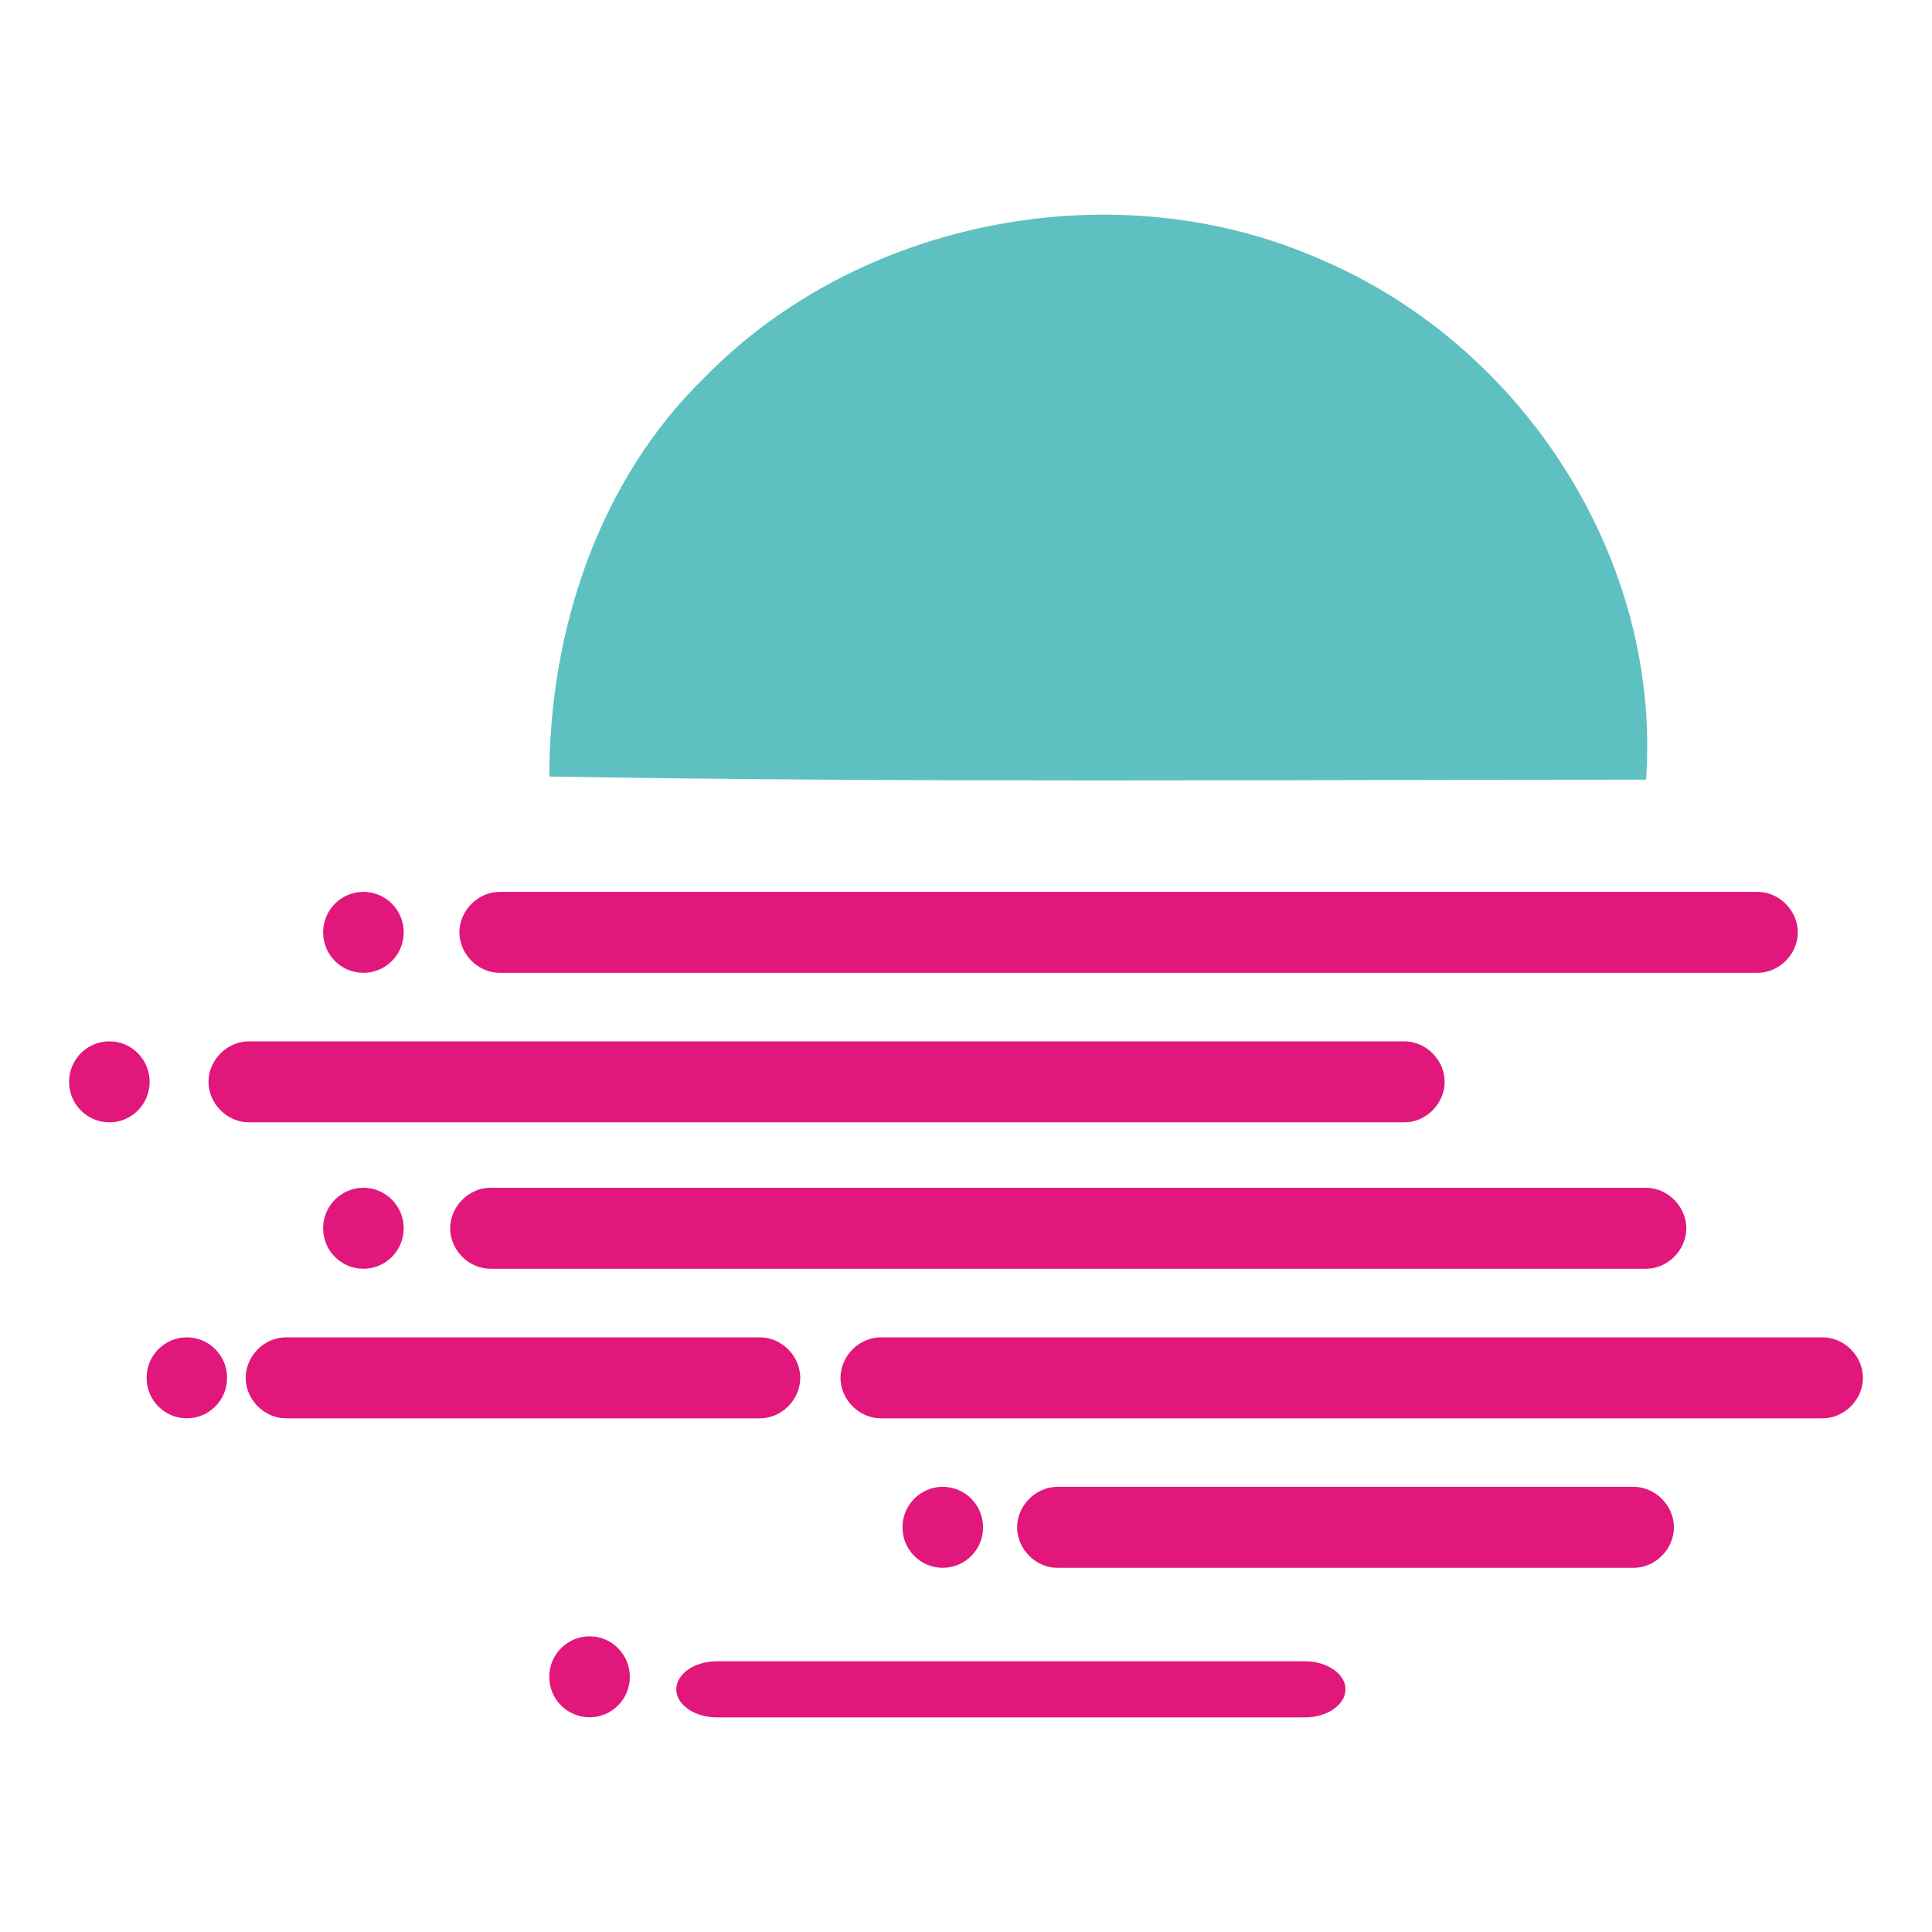
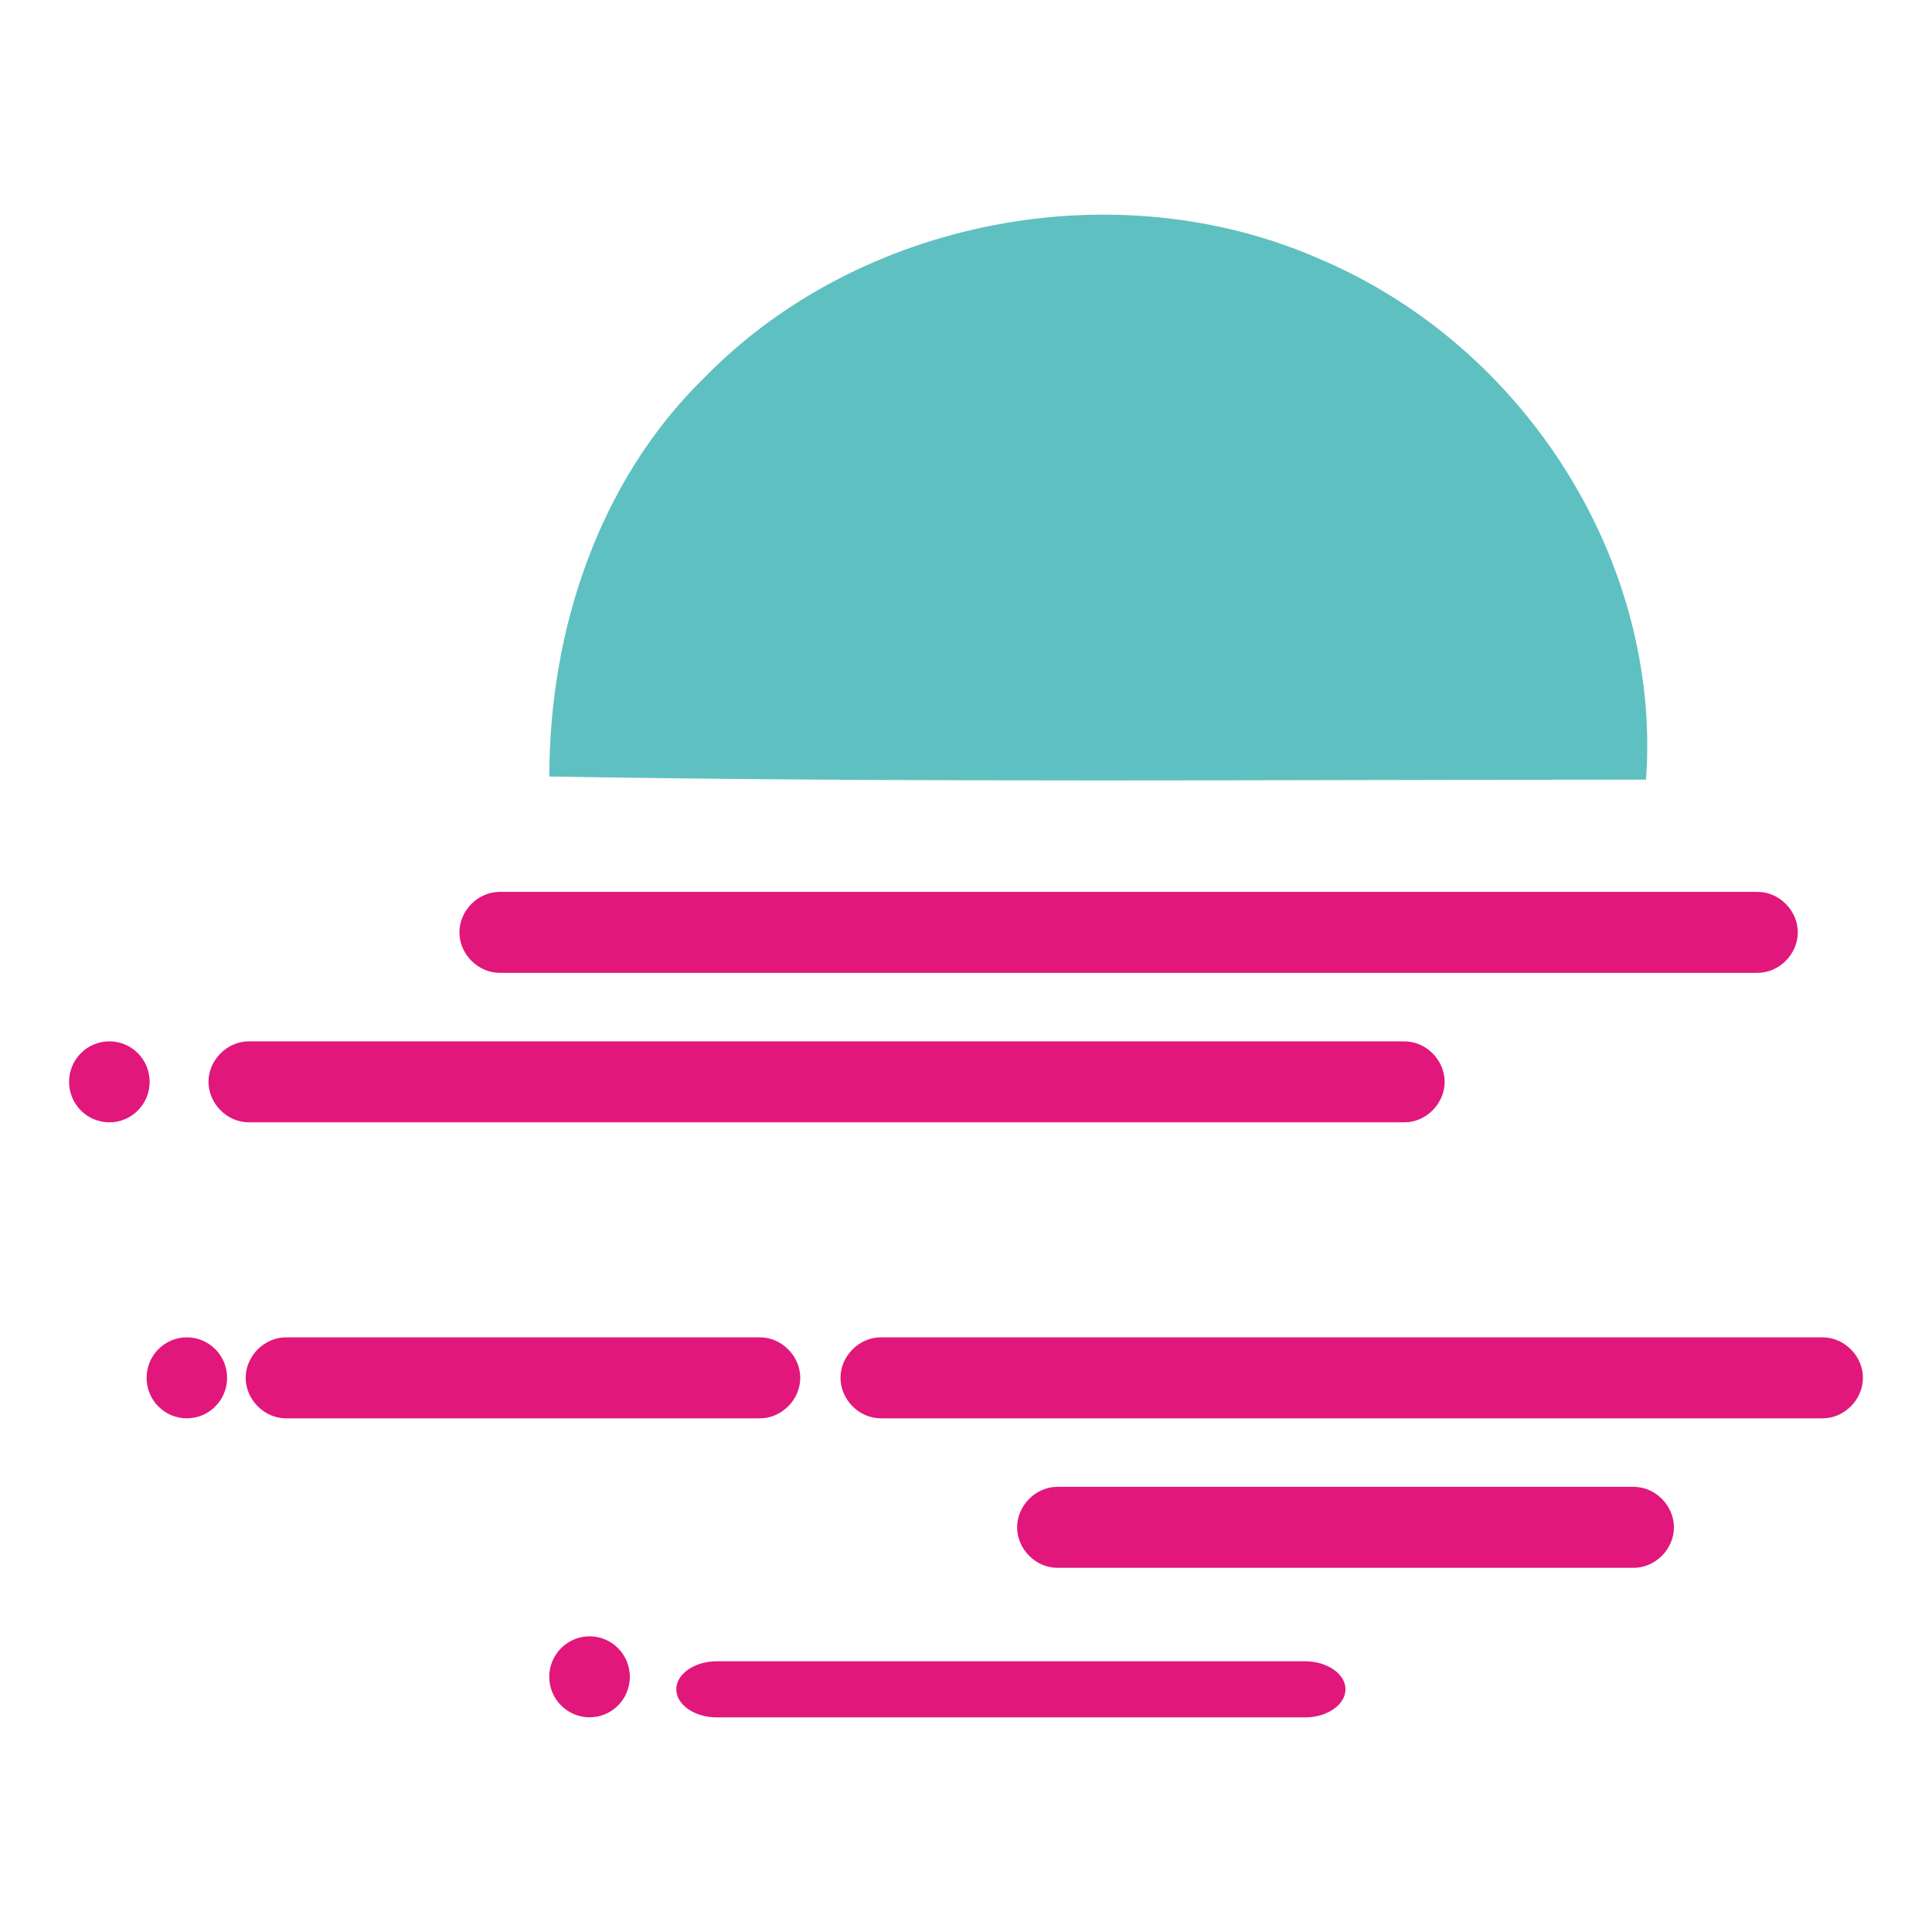
<svg xmlns="http://www.w3.org/2000/svg" fill="none" viewBox="0 0 24 24">
  <path fill="#5FC0C1" d="M16.407 3.223C18.947 4.306 20.64 6.976 20.448 9.685C15.906 9.685 11.365 9.724 6.824 9.646C6.824 7.828 7.439 5.97 8.748 4.693C10.672 2.72 13.867 2.1 16.407 3.223Z" />
-   <path fill="#E1177C" d="M16.214 20.637C16.483 20.637 16.714 20.792 16.714 20.985C16.714 21.179 16.483 21.334 16.214 21.334H8.902C8.632 21.334 8.401 21.179 8.401 20.985C8.401 20.792 8.632 20.637 8.902 20.637H16.214Z" />
+   <path fill="#E1177C" d="M16.214 20.637C16.483 20.637 16.714 20.792 16.714 20.985C16.714 21.179 16.483 21.334 16.214 21.334H8.902C8.632 21.334 8.401 21.179 8.401 20.985C8.401 20.792 8.632 20.637 8.902 20.637Z" />
  <path fill="#E1177C" d="M7.324 21.333C7.6 21.333 7.824 21.108 7.824 20.83C7.824 20.552 7.6 20.327 7.324 20.327C7.048 20.327 6.823 20.552 6.823 20.83C6.823 21.108 7.048 21.333 7.324 21.333Z" />
-   <path fill="#E1177C" d="M11.711 19.476C11.988 19.476 12.212 19.251 12.212 18.973C12.212 18.695 11.988 18.47 11.711 18.47C11.435 18.47 11.211 18.695 11.211 18.973C11.211 19.251 11.435 19.476 11.711 19.476Z" />
  <path fill="#E1177C" d="M20.294 18.47C20.563 18.47 20.794 18.702 20.794 18.973C20.794 19.244 20.563 19.476 20.294 19.476H13.135C12.866 19.476 12.635 19.244 12.635 18.973C12.635 18.702 12.866 18.47 13.135 18.47H20.294Z" />
  <path fill="#E1177C" d="M2.321 17.619C2.597 17.619 2.821 17.394 2.821 17.116C2.821 16.838 2.597 16.613 2.321 16.613C2.045 16.613 1.821 16.838 1.821 17.116C1.821 17.394 2.045 17.619 2.321 17.619Z" />
  <path fill="#E1177C" d="M9.441 16.613C9.71 16.613 9.941 16.845 9.941 17.116C9.941 17.387 9.71 17.619 9.441 17.619H3.552C3.283 17.619 3.052 17.387 3.052 17.116C3.052 16.845 3.283 16.613 3.552 16.613H9.441Z" />
  <path fill="#E1177C" d="M22.641 16.613C22.911 16.613 23.142 16.845 23.142 17.116C23.142 17.387 22.911 17.619 22.641 17.619H10.941C10.672 17.619 10.441 17.387 10.441 17.116C10.441 16.845 10.672 16.613 10.941 16.613H22.641Z" />
-   <path fill="#E1177C" d="M20.448 14.755C20.717 14.755 20.948 14.988 20.948 15.258C20.948 15.529 20.717 15.761 20.448 15.761H6.092C5.823 15.761 5.592 15.529 5.592 15.258C5.592 14.988 5.823 14.755 6.092 14.755H20.448Z" />
-   <path fill="#E1177C" d="M4.514 15.761C4.791 15.761 5.015 15.536 5.015 15.258C5.015 14.981 4.791 14.755 4.514 14.755C4.238 14.755 4.014 14.981 4.014 15.258C4.014 15.536 4.238 15.761 4.514 15.761Z" />
  <path fill="#E1177C" d="M17.446 12.936C17.715 12.936 17.946 13.168 17.946 13.439C17.946 13.71 17.715 13.942 17.446 13.942H3.09C2.821 13.942 2.59 13.71 2.59 13.439C2.59 13.168 2.821 12.936 3.09 12.936H17.446Z" />
  <path fill="#E1177C" d="M1.359 13.942C1.635 13.942 1.859 13.717 1.859 13.439C1.859 13.161 1.635 12.936 1.359 12.936C1.082 12.936 0.858 13.161 0.858 13.439C0.858 13.717 1.082 13.942 1.359 13.942Z" />
-   <path fill="#E1177C" d="M4.514 12.085C4.791 12.085 5.015 11.86 5.015 11.582C5.015 11.304 4.791 11.079 4.514 11.079C4.238 11.079 4.014 11.304 4.014 11.582C4.014 11.86 4.238 12.085 4.514 12.085Z" />
  <path fill="#E1177C" d="M21.833 11.079C22.102 11.079 22.333 11.311 22.333 11.582C22.333 11.853 22.102 12.085 21.833 12.085H6.208C5.938 12.085 5.707 11.853 5.707 11.582C5.707 11.311 5.938 11.079 6.208 11.079H21.833Z" />
</svg>